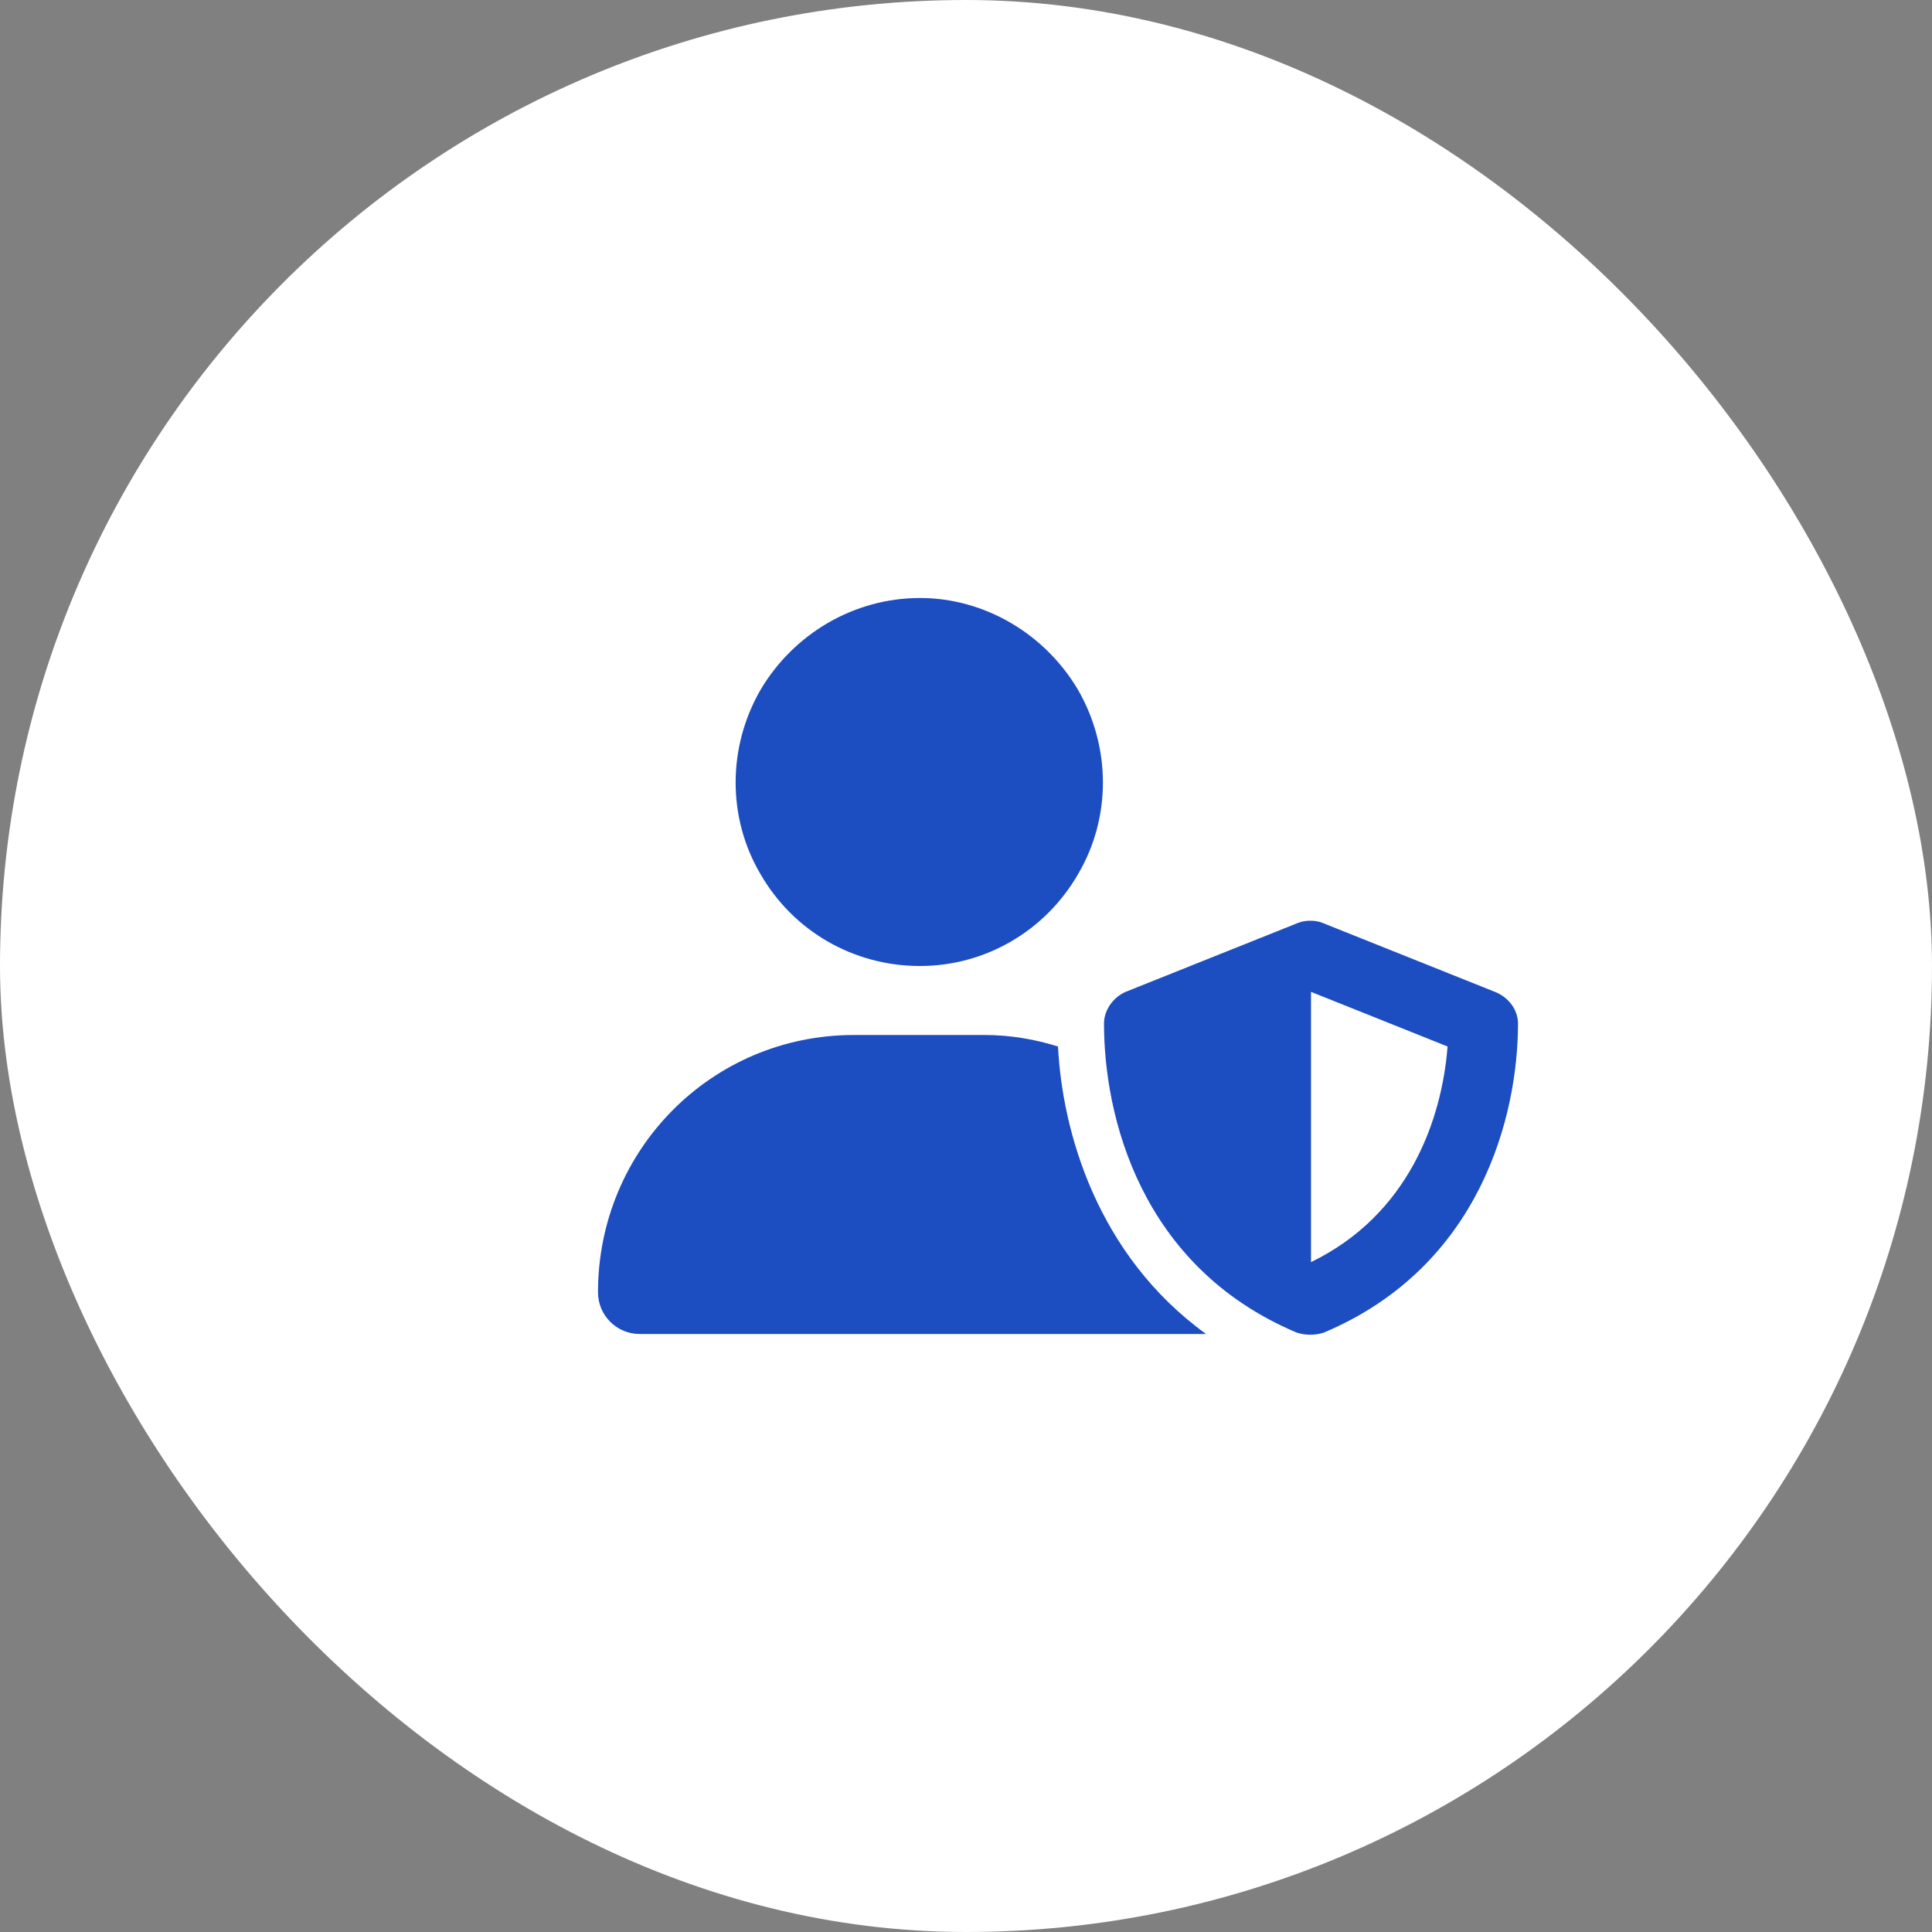
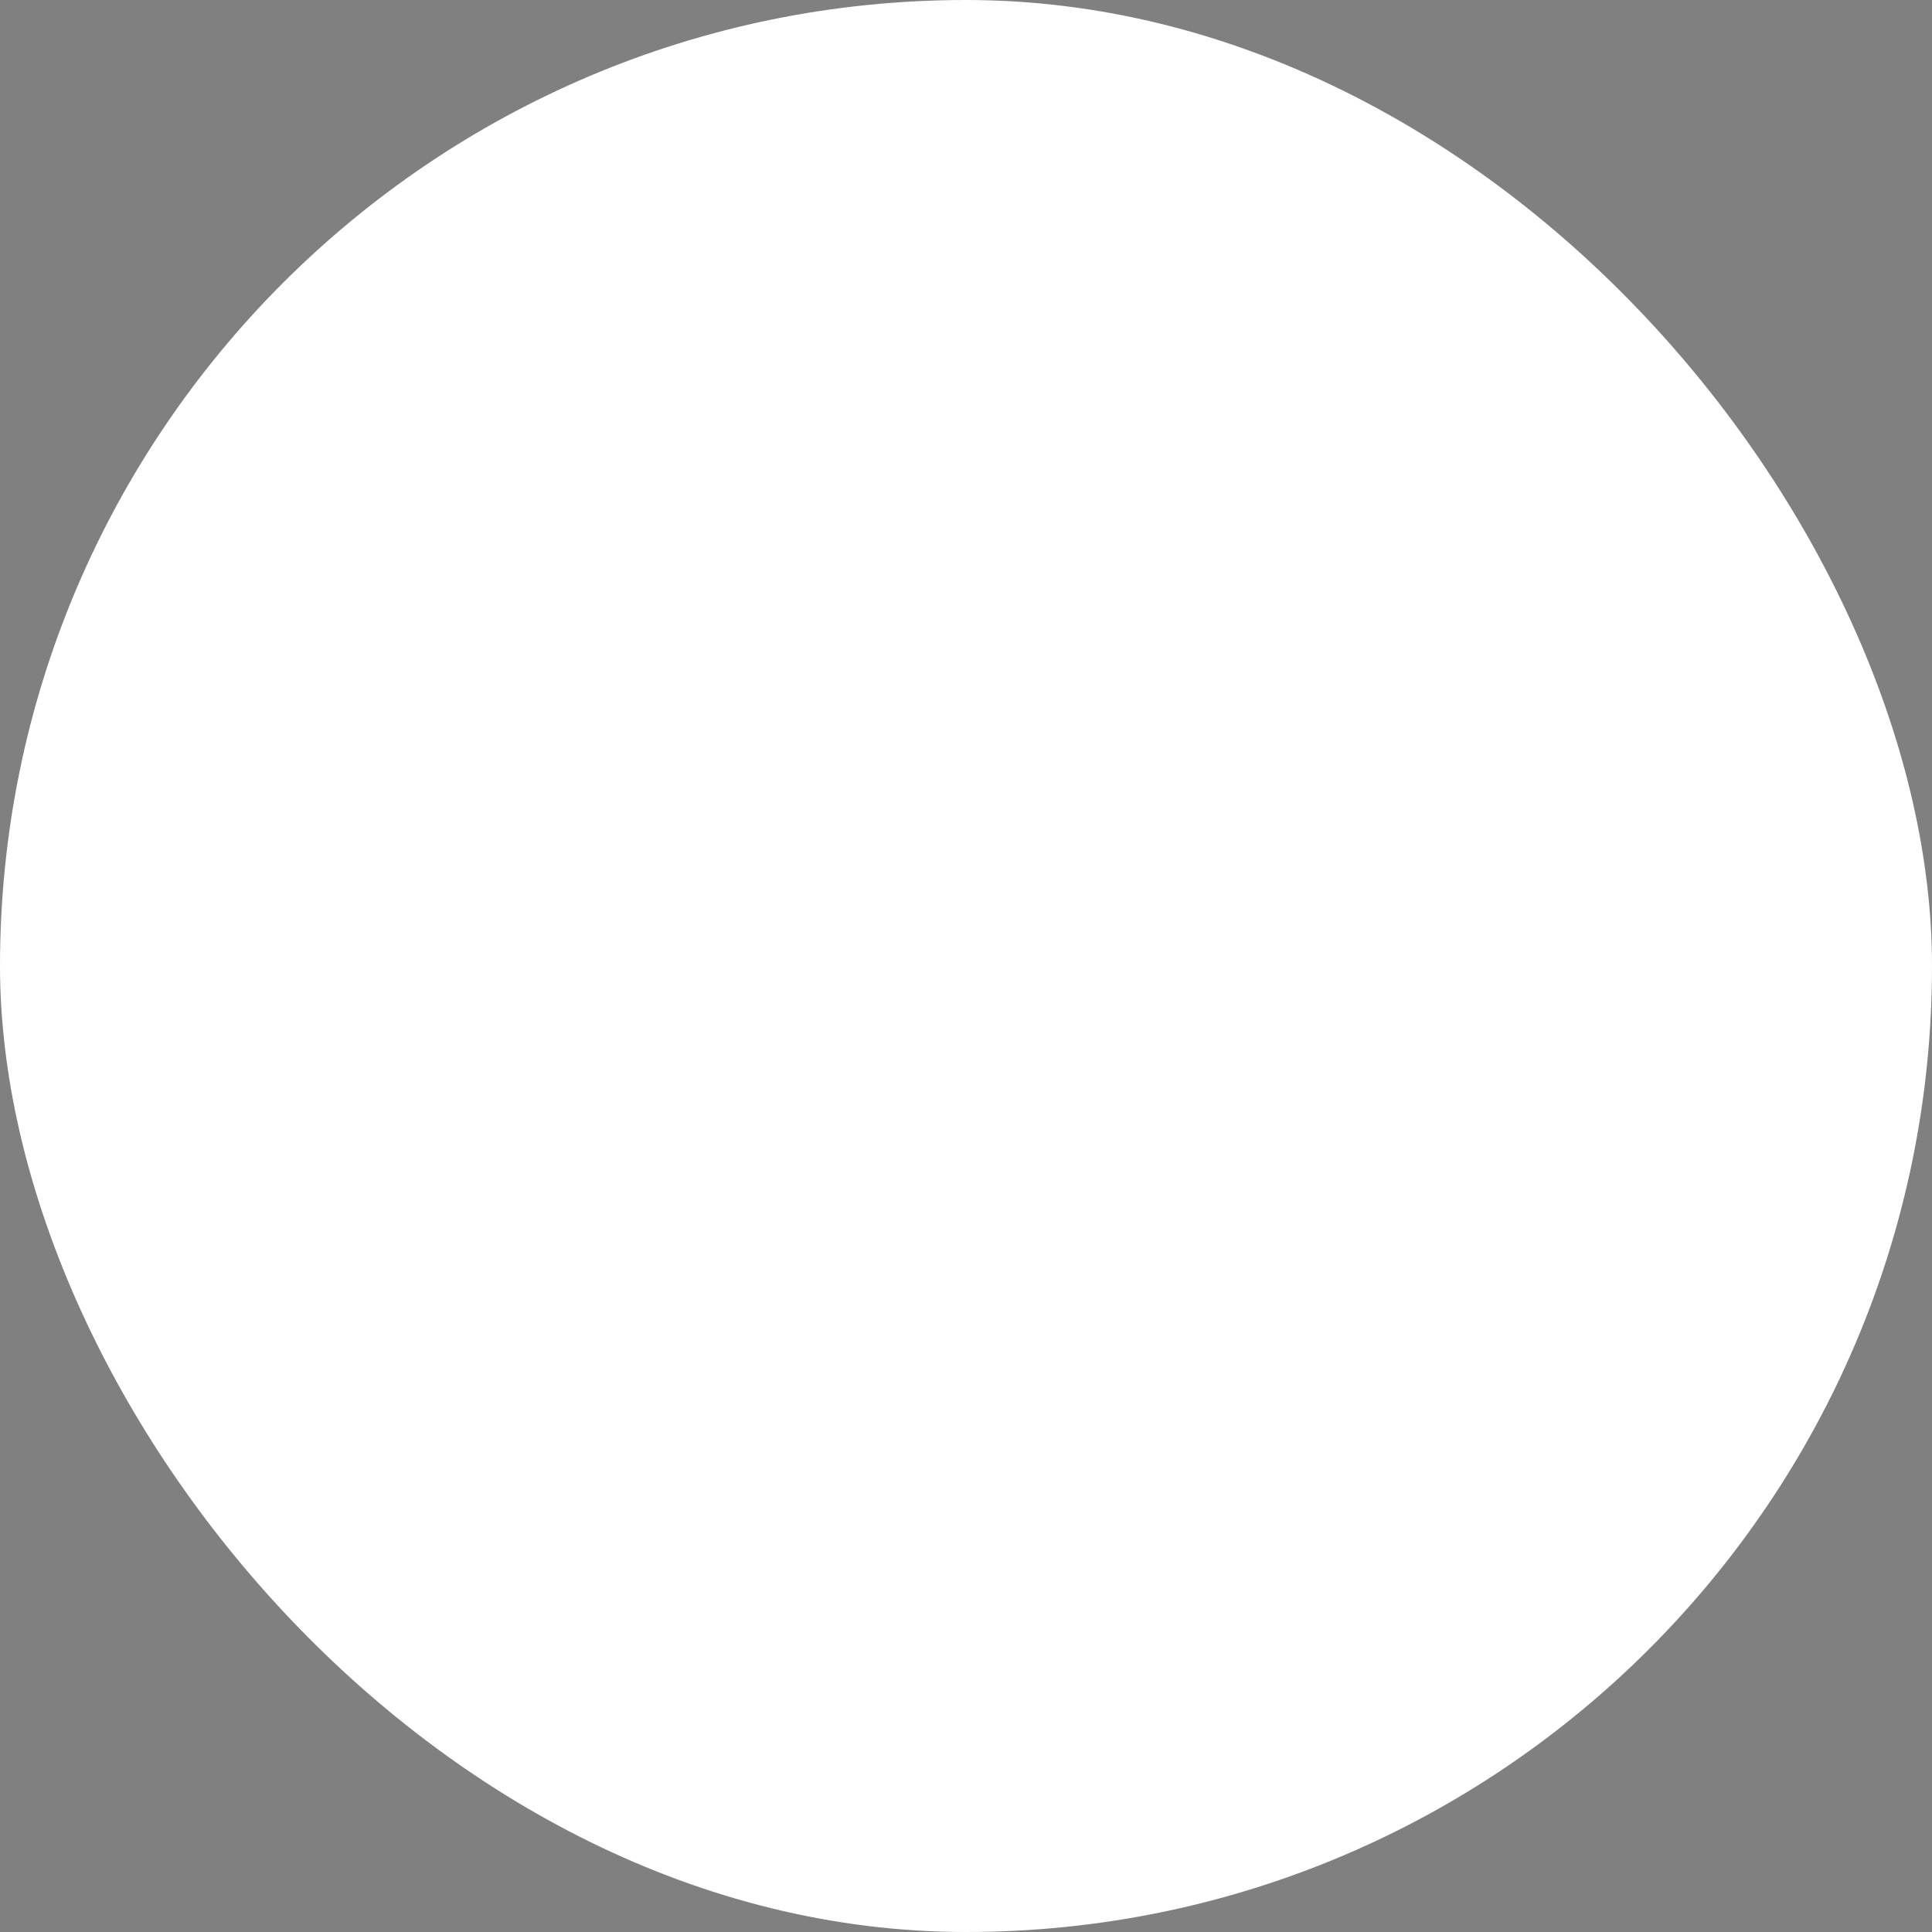
<svg xmlns="http://www.w3.org/2000/svg" width="84" height="84" viewBox="0 0 84 84" fill="none">
  <rect x="0" y="0" width="84" height="84" fill="#808080" stroke="none" />
  <rect width="84" height="84" rx="42" fill="white" />
-   <path d="M40 42C37.125 42 34.5 40.5 33.062 38C31.625 35.562 31.625 32.5 33.062 30C34.5 27.562 37.125 26 40 26C42.812 26 45.438 27.562 46.875 30C48.312 32.5 48.312 35.562 46.875 38C45.438 40.5 42.812 42 40 42ZM37.125 45H42.812C43.938 45 45 45.188 46 45.5C46.188 49.188 47.688 54.562 52.438 58C52.312 58 52.25 58 52.125 58H27.812C26.812 58 26 57.188 26 56.188C26 50 30.938 45 37.125 45ZM56.438 40.125C56.75 40 57.188 40 57.5 40.125L65 43.125C65.625 43.375 66 43.938 66 44.5C66 48.5 64.375 55.062 57.562 57.938C57.188 58.062 56.75 58.062 56.375 57.938C49.562 55.062 48 48.5 48 44.5C48 43.938 48.375 43.375 48.938 43.125L56.438 40.125ZM62.938 45.5L57 43.125V54.875C61.25 52.812 62.688 48.688 62.938 45.5Z" fill="#1C4DC1" />
</svg>